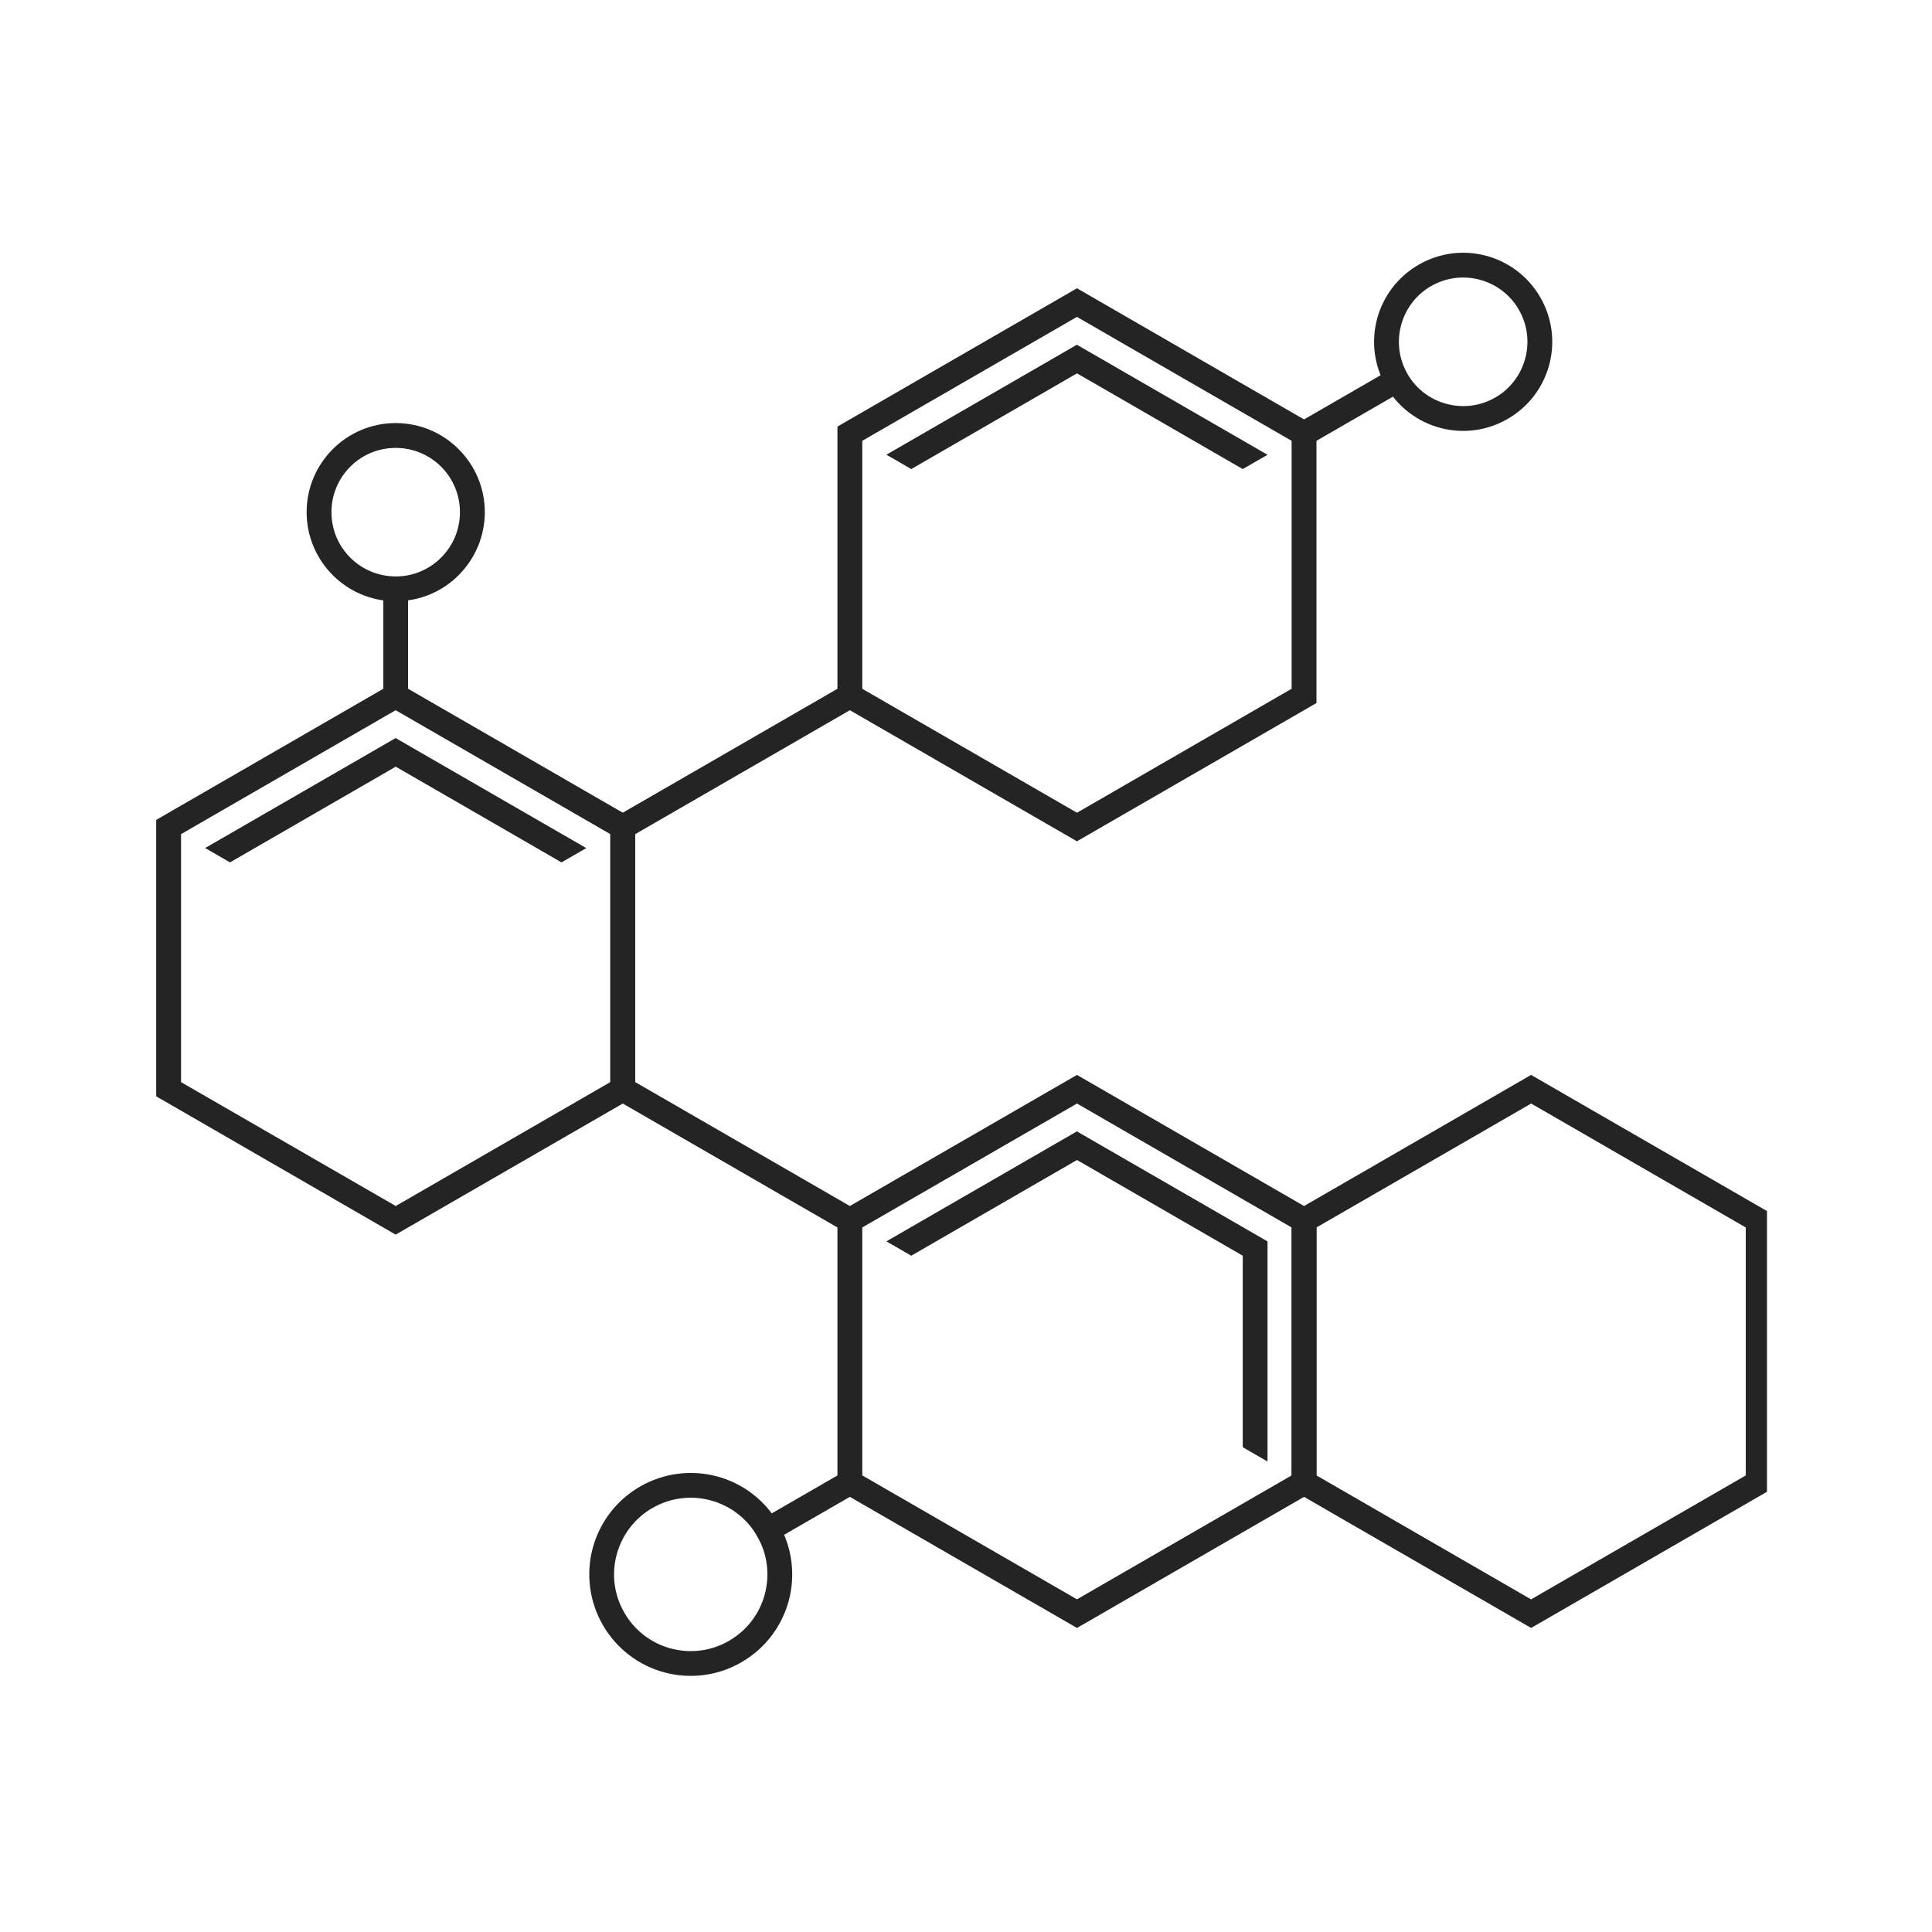
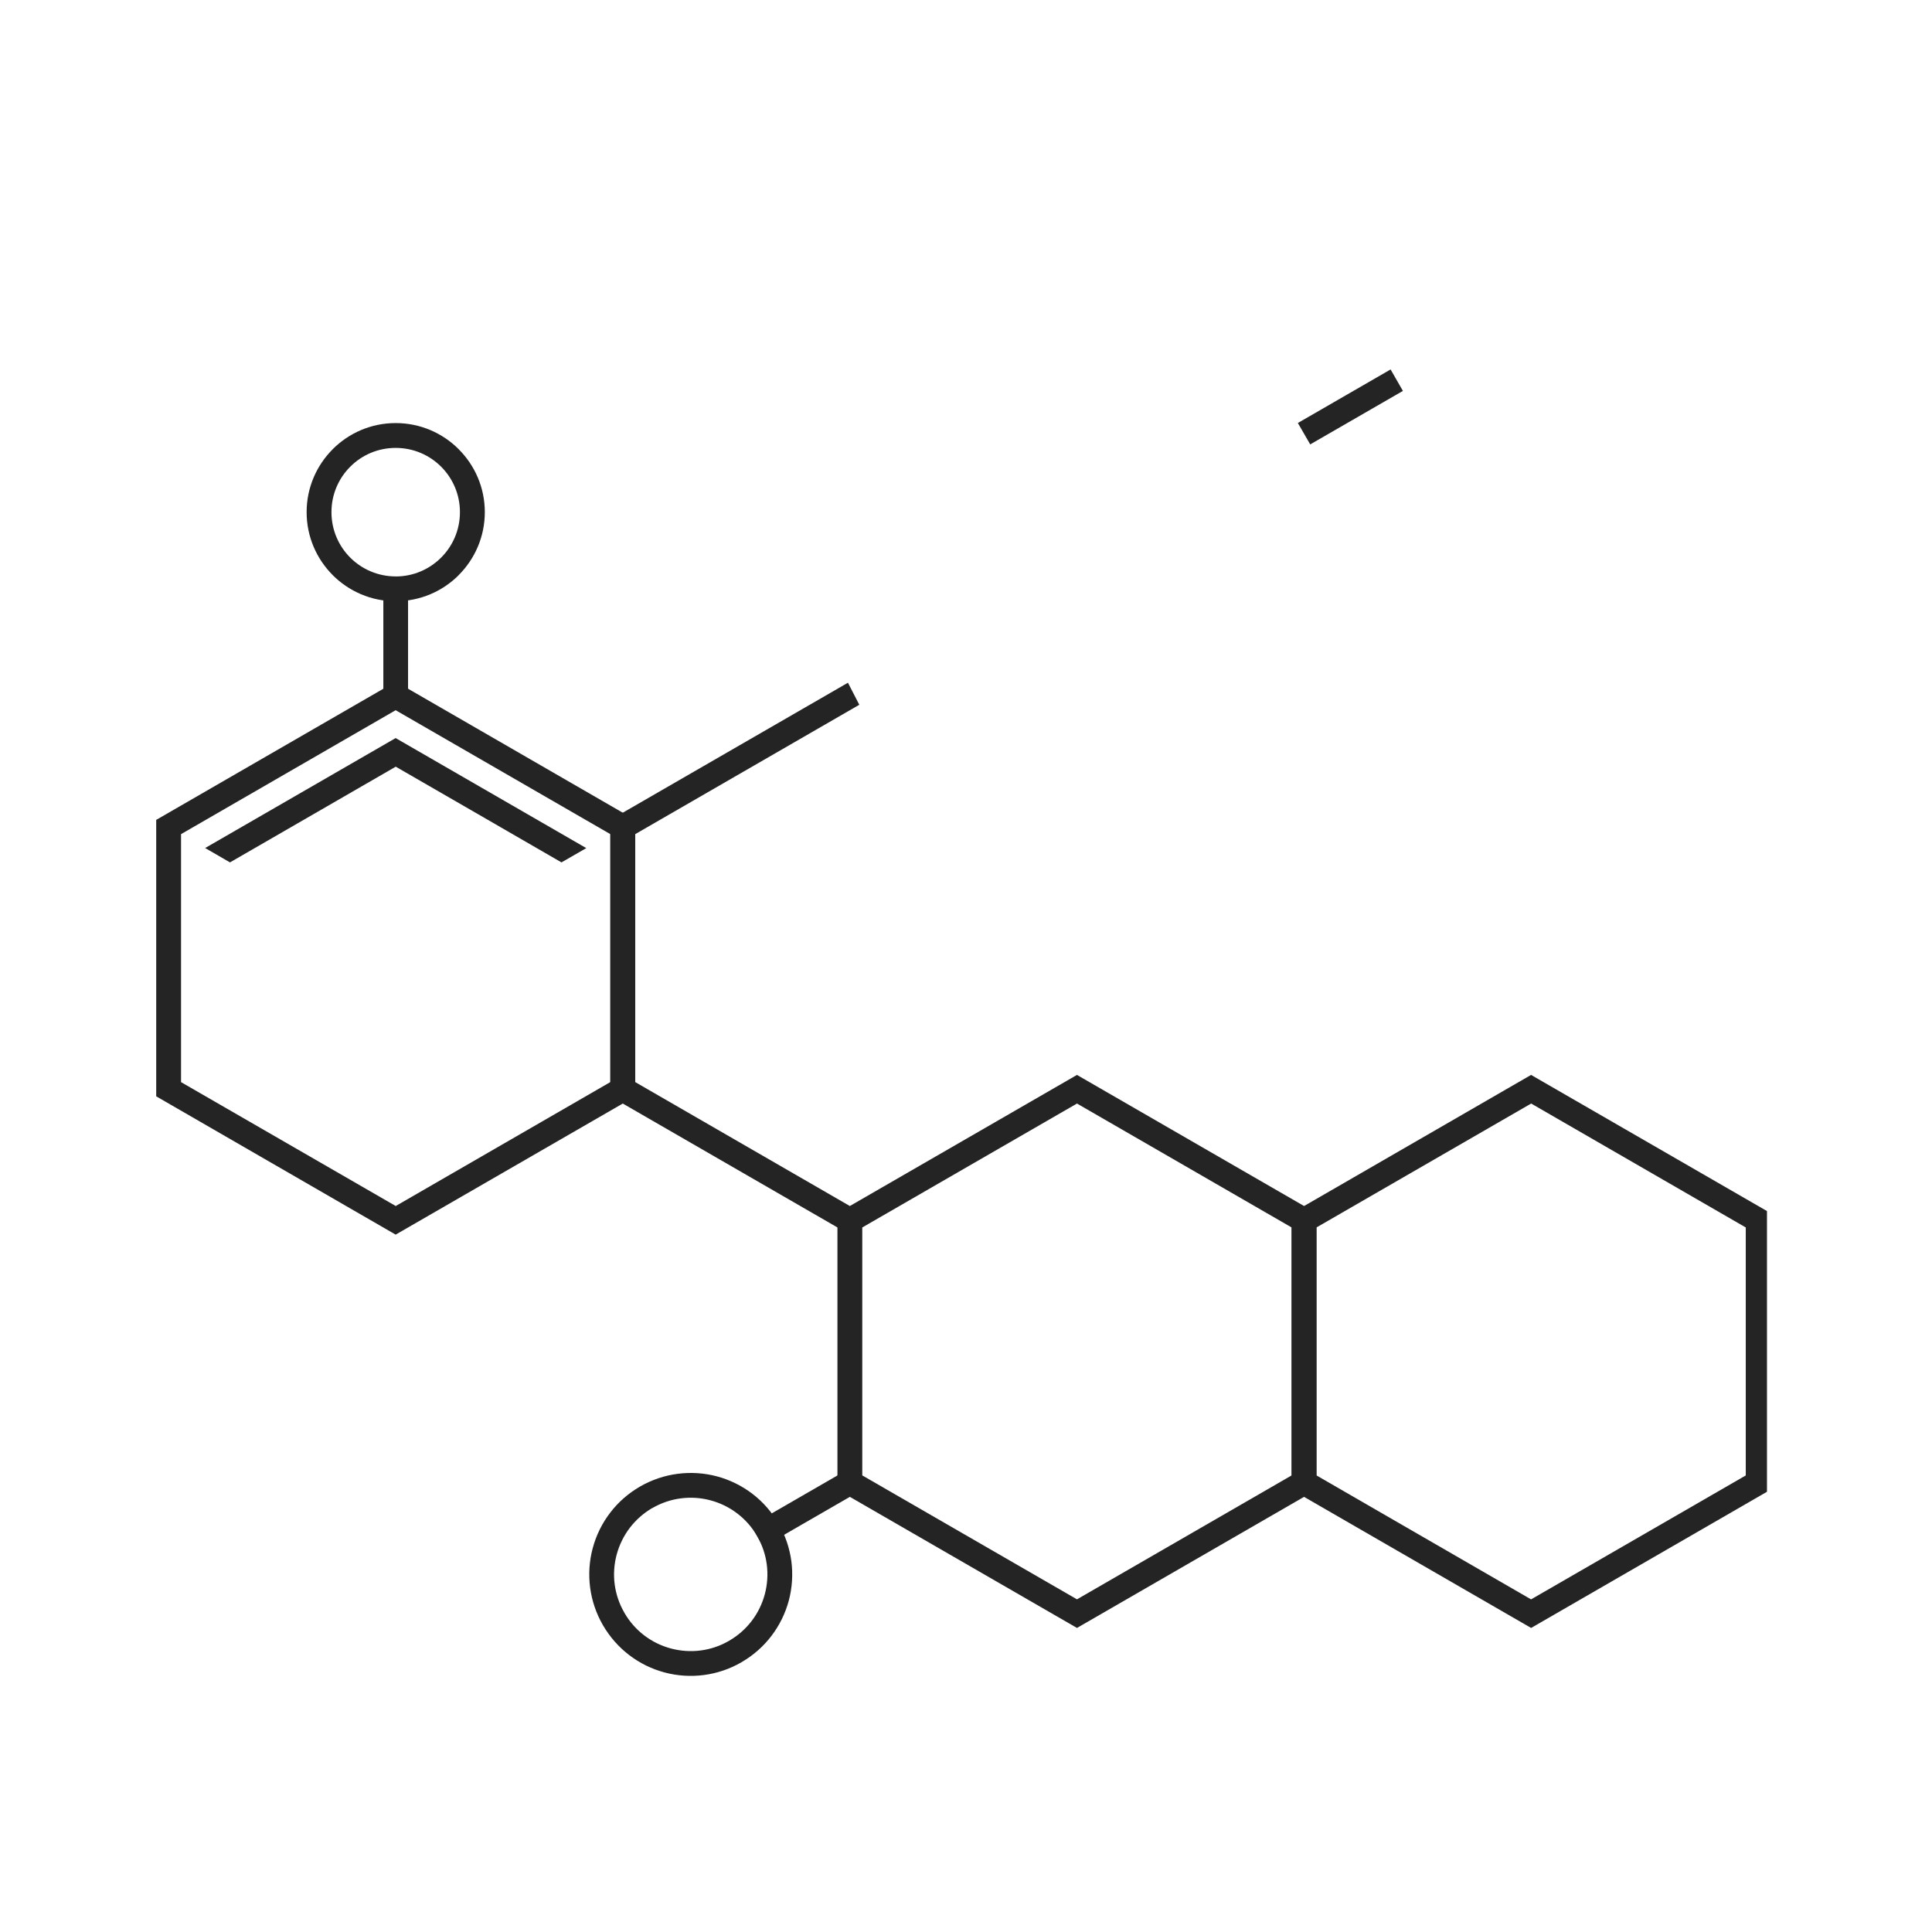
<svg xmlns="http://www.w3.org/2000/svg" version="1.0" preserveAspectRatio="xMidYMid meet" height="250" viewBox="0 0 187.5 187.5" zoomAndPan="magnify" width="250">
  <defs>
    <clipPath id="3761e33a6b">
      <path clip-rule="nonzero" d="M 15.148 66 L 62 66 L 62 120 L 15.148 120 Z M 15.148 66" />
    </clipPath>
    <clipPath id="f4593dda45">
      <path clip-rule="nonzero" d="M 125 104 L 171.484 104 L 171.484 158 L 125 158 Z M 125 104" />
    </clipPath>
    <clipPath id="e5334e258e">
-       <path clip-rule="nonzero" d="M 133 24.258 L 151 24.258 L 151 42 L 133 42 Z M 133 24.258" />
-     </clipPath>
+       </clipPath>
    <clipPath id="3436e27bdf">
      <path clip-rule="nonzero" d="M 57 142 L 77 142 L 77 162.641 L 57 162.641 Z M 57 142" />
    </clipPath>
  </defs>
  <g clip-path="url(#3761e33a6b)">
    <path fill-rule="nonzero" fill-opacity="1" d="M 39.004 66.496 L 61.648 79.57 L 61.648 106.402 L 38.398 119.82 L 15.16 106.398 L 15.16 79.57 C 22.906 75.094 30.652 70.621 38.406 66.148 Z M 48.82 74.941 L 38.398 68.926 L 17.57 80.953 L 17.57 105.02 L 38.406 117.043 L 59.234 105.016 L 59.234 80.953 Z M 48.82 74.941" fill="#242424" />
  </g>
  <path fill-rule="nonzero" fill-opacity="1" d="M 39.004 71.98 L 56.898 82.309 L 54.492 83.695 L 46.449 79.047 L 38.406 74.406 L 22.32 83.695 L 19.91 82.301 L 38.398 71.629 Z M 39.004 71.98" fill="#242424" />
  <path fill-rule="nonzero" fill-opacity="1" d="M 82.48 119.82 L 59.234 106.402 L 59.234 79.57 C 66.922 75.133 74.605 70.691 82.293 66.258 L 83.395 68.398 L 61.648 80.953 L 61.648 105.016 L 82.469 117.039 Z M 82.48 119.82" fill="#242424" />
  <path fill-rule="nonzero" fill-opacity="1" d="M 105.121 104.668 C 112.668 109.027 120.215 113.379 127.762 117.738 L 127.762 144.574 L 104.52 157.992 L 81.273 144.574 L 81.273 117.738 L 104.52 104.32 Z M 114.934 113.109 L 104.52 107.098 L 83.684 119.125 L 83.684 143.188 L 104.52 155.215 L 125.352 143.188 L 125.352 119.125 Z M 114.934 113.109" fill="#242424" />
-   <path fill-rule="nonzero" fill-opacity="1" d="M 105.121 110.152 L 123.012 120.477 L 123.012 141.84 L 120.602 140.445 L 120.609 140.441 L 120.609 121.867 L 112.562 117.219 L 104.523 112.578 L 88.438 121.867 L 86.023 120.473 L 104.512 109.801 Z M 105.121 110.152" fill="#242424" />
  <g clip-path="url(#f4593dda45)">
    <path fill-rule="nonzero" fill-opacity="1" d="M 171.84 118.434 L 171.84 144.57 L 148.594 157.992 L 125.352 144.574 L 125.352 117.742 L 148.59 104.32 C 156.344 108.793 164.09 113.266 171.84 117.738 Z M 169.426 131.156 L 169.426 119.125 L 148.598 107.098 L 127.762 119.125 L 127.762 143.188 L 148.59 155.219 L 169.426 143.191 Z M 169.426 131.156" fill="#242424" />
  </g>
-   <path fill-rule="nonzero" fill-opacity="1" d="M 105.121 28.324 L 127.762 41.402 L 127.762 68.23 L 104.516 81.648 L 81.273 68.23 L 81.273 41.398 C 89.02 36.922 96.77 32.449 104.52 27.977 Z M 114.934 36.77 L 104.516 30.754 L 83.684 42.781 L 83.684 66.848 L 104.52 78.875 L 125.352 66.844 L 125.352 42.781 Z M 114.934 36.77" fill="#242424" />
-   <path fill-rule="nonzero" fill-opacity="1" d="M 105.121 33.809 L 123.012 44.137 L 120.605 45.523 L 112.562 40.875 L 104.523 36.234 L 88.438 45.523 L 86.023 44.129 L 104.512 33.457 Z M 105.121 33.809" fill="#242424" />
  <path fill-rule="nonzero" fill-opacity="1" d="M 125.957 41.051 L 134.957 35.855 L 136.152 37.938 L 127.156 43.129 Z M 125.957 41.051" fill="#242424" />
  <g clip-path="url(#e5334e258e)">
-     <path fill-rule="nonzero" fill-opacity="1" d="M 149.484 28.852 C 150.68 30.918 150.922 33.273 150.352 35.41 C 149.777 37.543 148.391 39.461 146.32 40.656 C 144.254 41.852 141.898 42.098 139.762 41.523 C 137.629 40.953 135.711 39.562 134.516 37.496 C 133.32 35.43 133.078 33.074 133.648 30.938 C 134.223 28.805 135.609 26.887 137.68 25.691 C 139.746 24.496 142.102 24.25 144.238 24.824 C 146.371 25.395 148.289 26.785 149.484 28.852 Z M 148.023 34.789 C 148.438 33.246 148.262 31.547 147.402 30.055 L 147.402 30.051 C 146.543 28.562 145.16 27.562 143.617 27.148 C 142.074 26.734 140.371 26.91 138.883 27.77 L 138.875 27.77 C 137.391 28.629 136.391 30.016 135.977 31.559 C 135.562 33.102 135.738 34.801 136.598 36.289 L 136.598 36.297 C 137.457 37.785 138.84 38.785 140.387 39.195 C 141.926 39.609 143.629 39.438 145.117 38.578 L 145.121 38.578 C 146.609 37.719 147.609 36.332 148.023 34.789 Z M 148.023 34.789" fill="#242424" />
-   </g>
+     </g>
  <path fill-rule="nonzero" fill-opacity="1" d="M 37.203 57.145 L 39.602 57.145 L 39.602 67.539 L 37.203 67.539 Z M 37.203 57.145" fill="#242424" />
  <path fill-rule="nonzero" fill-opacity="1" d="M 38.402 41.059 C 40.785 41.059 42.949 42.027 44.512 43.59 L 44.516 43.598 C 46.082 45.16 47.051 47.32 47.051 49.703 C 47.051 52.086 46.082 54.25 44.516 55.812 L 44.516 55.82 C 42.957 57.379 40.793 58.348 38.402 58.348 L 38.402 58.352 C 36.02 58.352 33.859 57.383 32.293 55.82 L 32.289 55.812 C 30.727 54.25 29.758 52.086 29.758 49.703 C 29.758 47.324 30.723 45.164 32.289 43.598 L 32.293 43.59 C 33.859 42.023 36.02 41.059 38.402 41.059 Z M 42.812 45.293 C 41.688 44.168 40.129 43.469 38.402 43.469 C 36.676 43.469 35.117 44.164 33.992 45.293 L 33.988 45.297 C 32.863 46.422 32.168 47.98 32.168 49.703 C 32.168 51.43 32.863 52.988 33.992 54.117 C 35.117 55.242 36.68 55.941 38.402 55.941 L 38.402 55.945 C 40.121 55.945 41.68 55.246 42.812 54.113 C 43.941 52.988 44.637 51.43 44.637 49.703 C 44.637 47.98 43.941 46.422 42.812 45.293 Z M 42.812 45.293" fill="#242424" />
  <path fill-rule="nonzero" fill-opacity="1" d="M 83.078 144.922 L 74.078 150.117 L 72.883 148.035 L 81.883 142.84 Z M 83.078 144.922" fill="#242424" />
  <g clip-path="url(#3436e27bdf)">
    <path fill-rule="nonzero" fill-opacity="1" d="M 58.512 157.719 C 57.844 156.562 57.438 155.328 57.273 154.082 C 57.102 152.785 57.191 151.48 57.523 150.25 C 57.855 149.012 58.426 147.836 59.223 146.801 C 59.984 145.805 60.957 144.938 62.113 144.27 C 63.266 143.605 64.504 143.199 65.75 143.035 C 67.047 142.863 68.348 142.953 69.582 143.281 C 70.82 143.613 71.996 144.188 73.031 144.98 C 74.027 145.746 74.895 146.719 75.562 147.871 L 75.566 147.879 C 76.227 149.031 76.633 150.266 76.801 151.512 C 76.969 152.805 76.879 154.109 76.551 155.344 C 76.219 156.574 75.648 157.746 74.855 158.781 C 74.098 159.77 73.137 160.633 71.996 161.297 L 71.961 161.32 C 70.809 161.988 69.57 162.395 68.324 162.559 C 67.027 162.73 65.723 162.641 64.488 162.309 C 63.25 161.977 62.078 161.406 61.043 160.609 C 60.047 159.844 59.184 158.875 58.512 157.719 Z M 59.656 153.77 C 59.781 154.707 60.086 155.637 60.594 156.512 L 60.594 156.516 C 61.094 157.387 61.75 158.121 62.5 158.699 C 63.285 159.301 64.172 159.734 65.109 159.984 C 66.051 160.234 67.035 160.305 68.012 160.176 C 68.941 160.055 69.871 159.75 70.738 159.25 L 70.773 159.227 C 71.641 158.723 72.371 158.07 72.945 157.32 C 73.543 156.543 73.973 155.656 74.223 154.723 C 74.473 153.781 74.543 152.797 74.414 151.824 C 74.293 150.887 73.984 149.953 73.48 149.082 L 73.477 149.07 C 72.973 148.199 72.32 147.469 71.57 146.895 C 70.789 146.293 69.898 145.859 68.961 145.609 C 68.023 145.355 67.035 145.289 66.062 145.418 C 65.125 145.539 64.195 145.848 63.32 146.352 L 63.301 146.355 C 62.438 146.859 61.711 147.512 61.133 148.262 C 60.535 149.043 60.102 149.934 59.848 150.871 C 59.598 151.809 59.527 152.797 59.656 153.77 Z M 59.656 153.77" fill="#242424" />
  </g>
</svg>